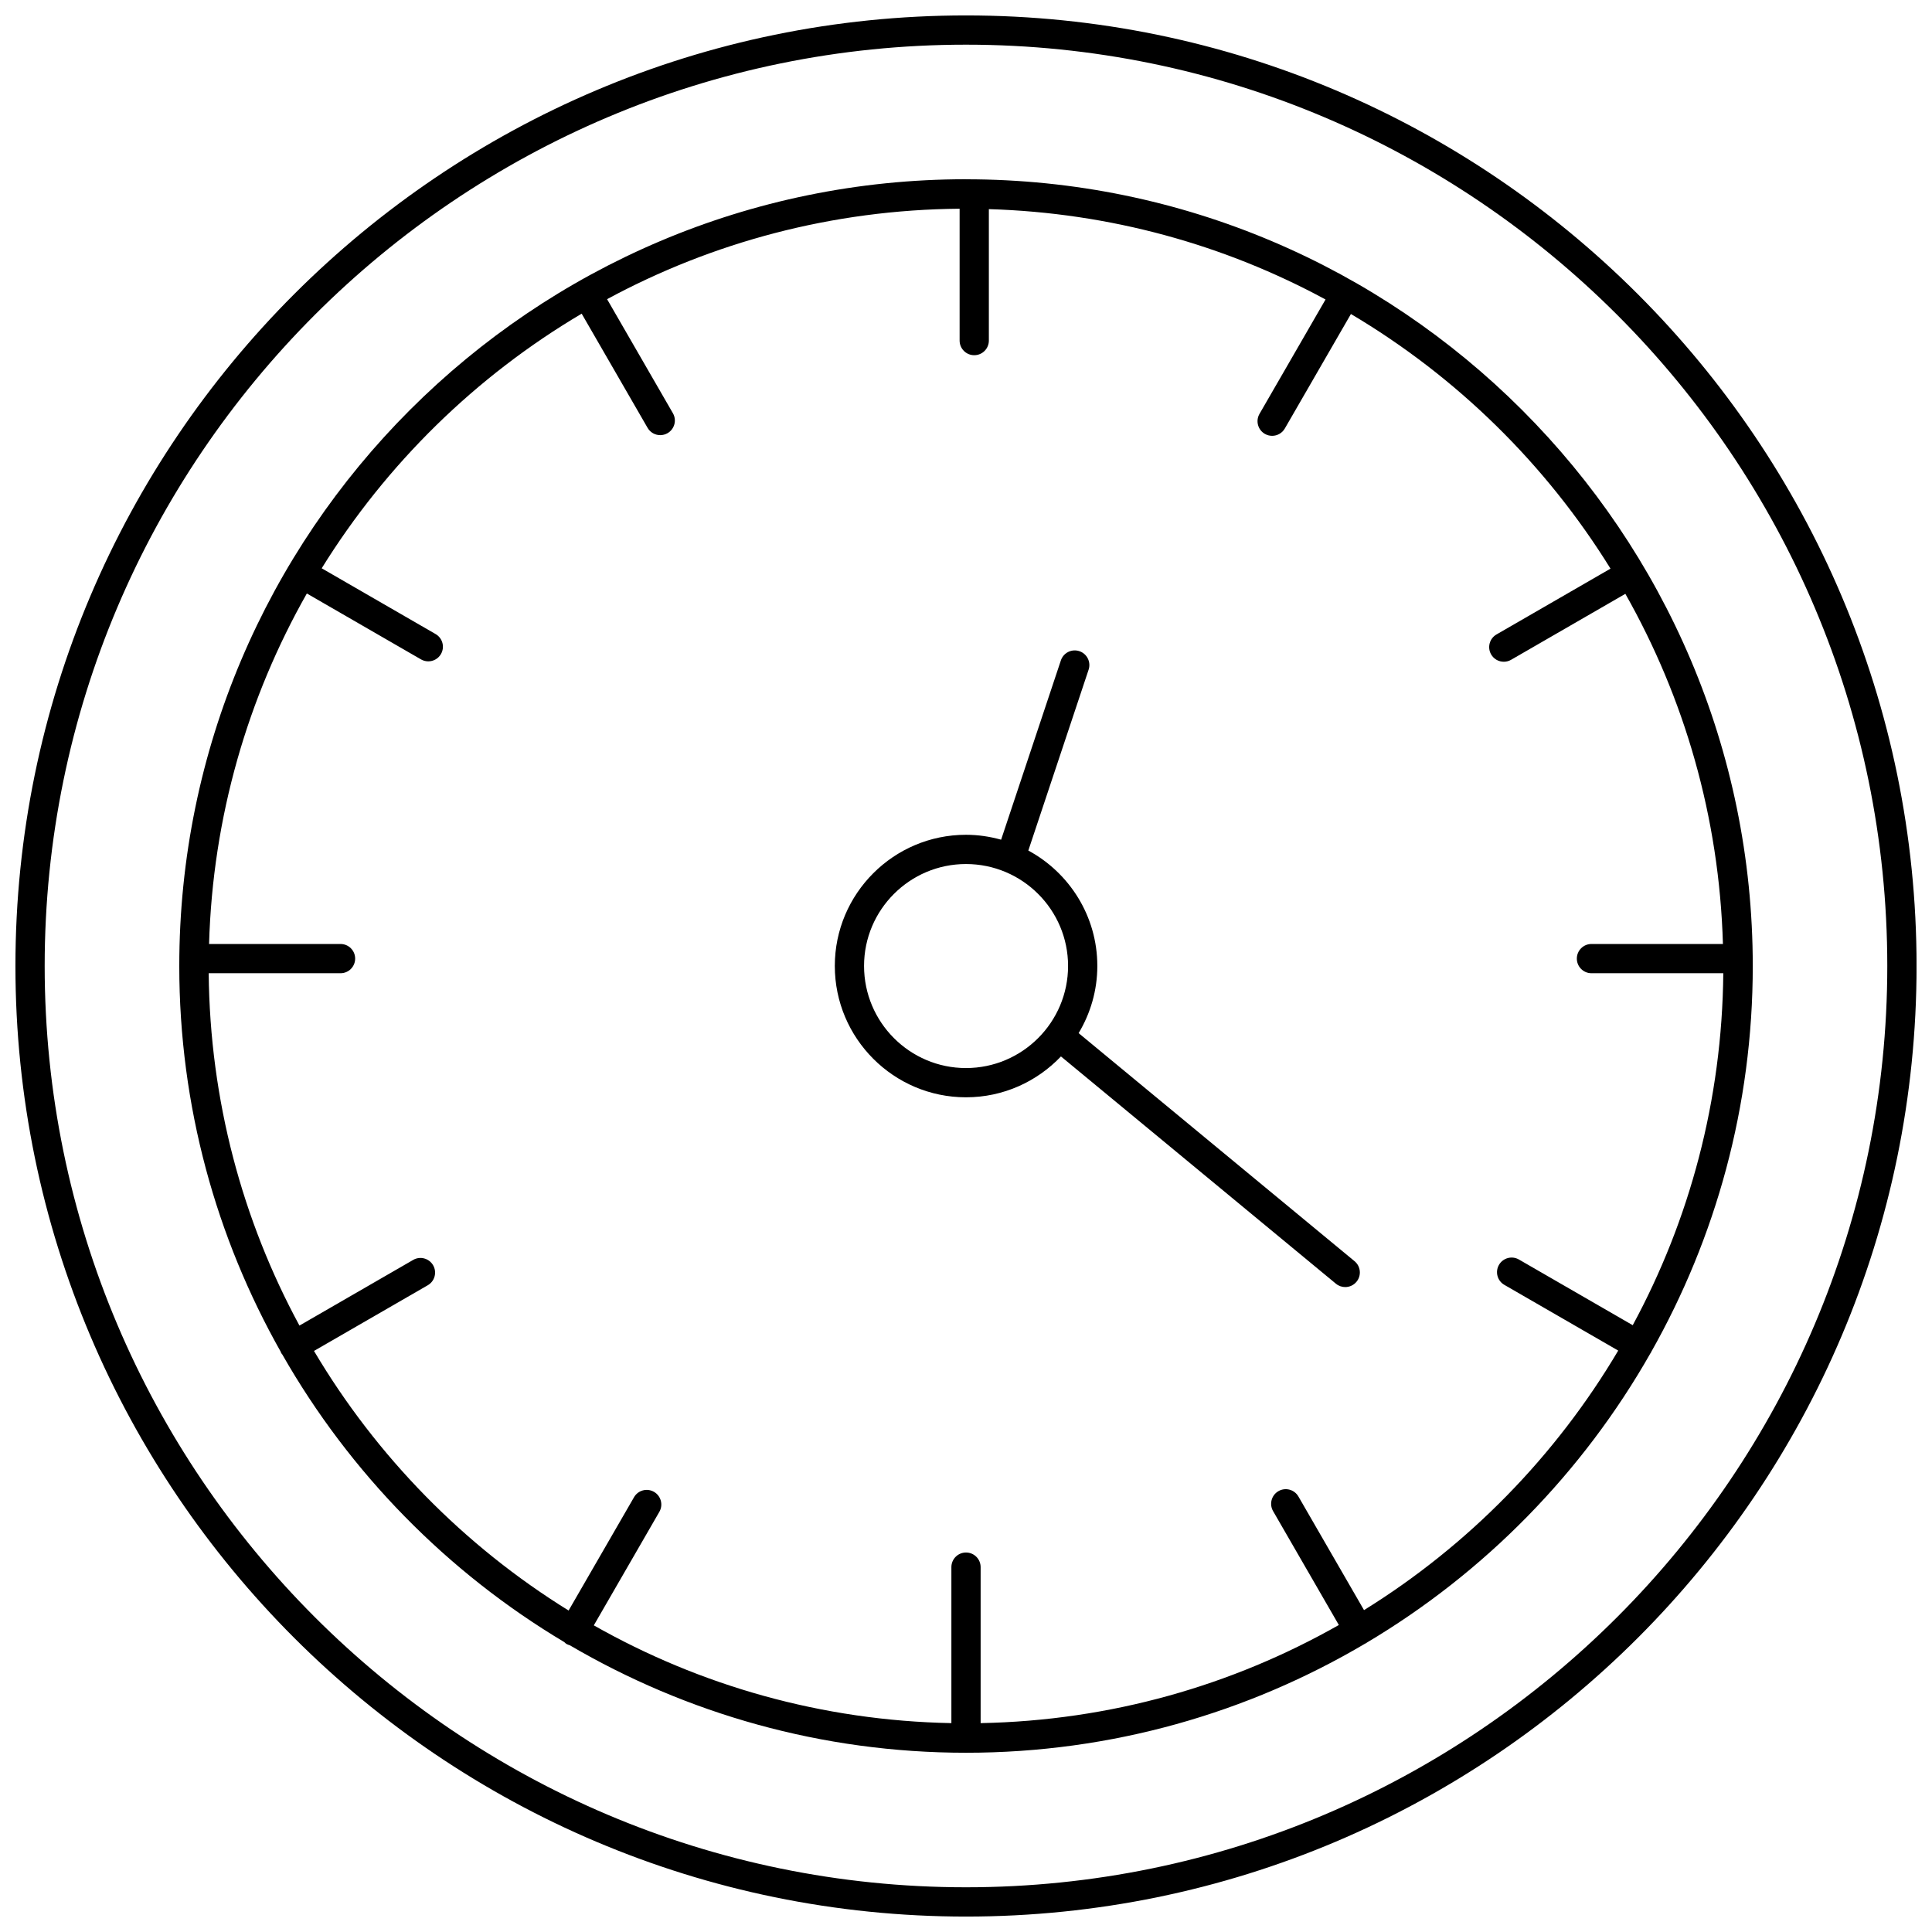
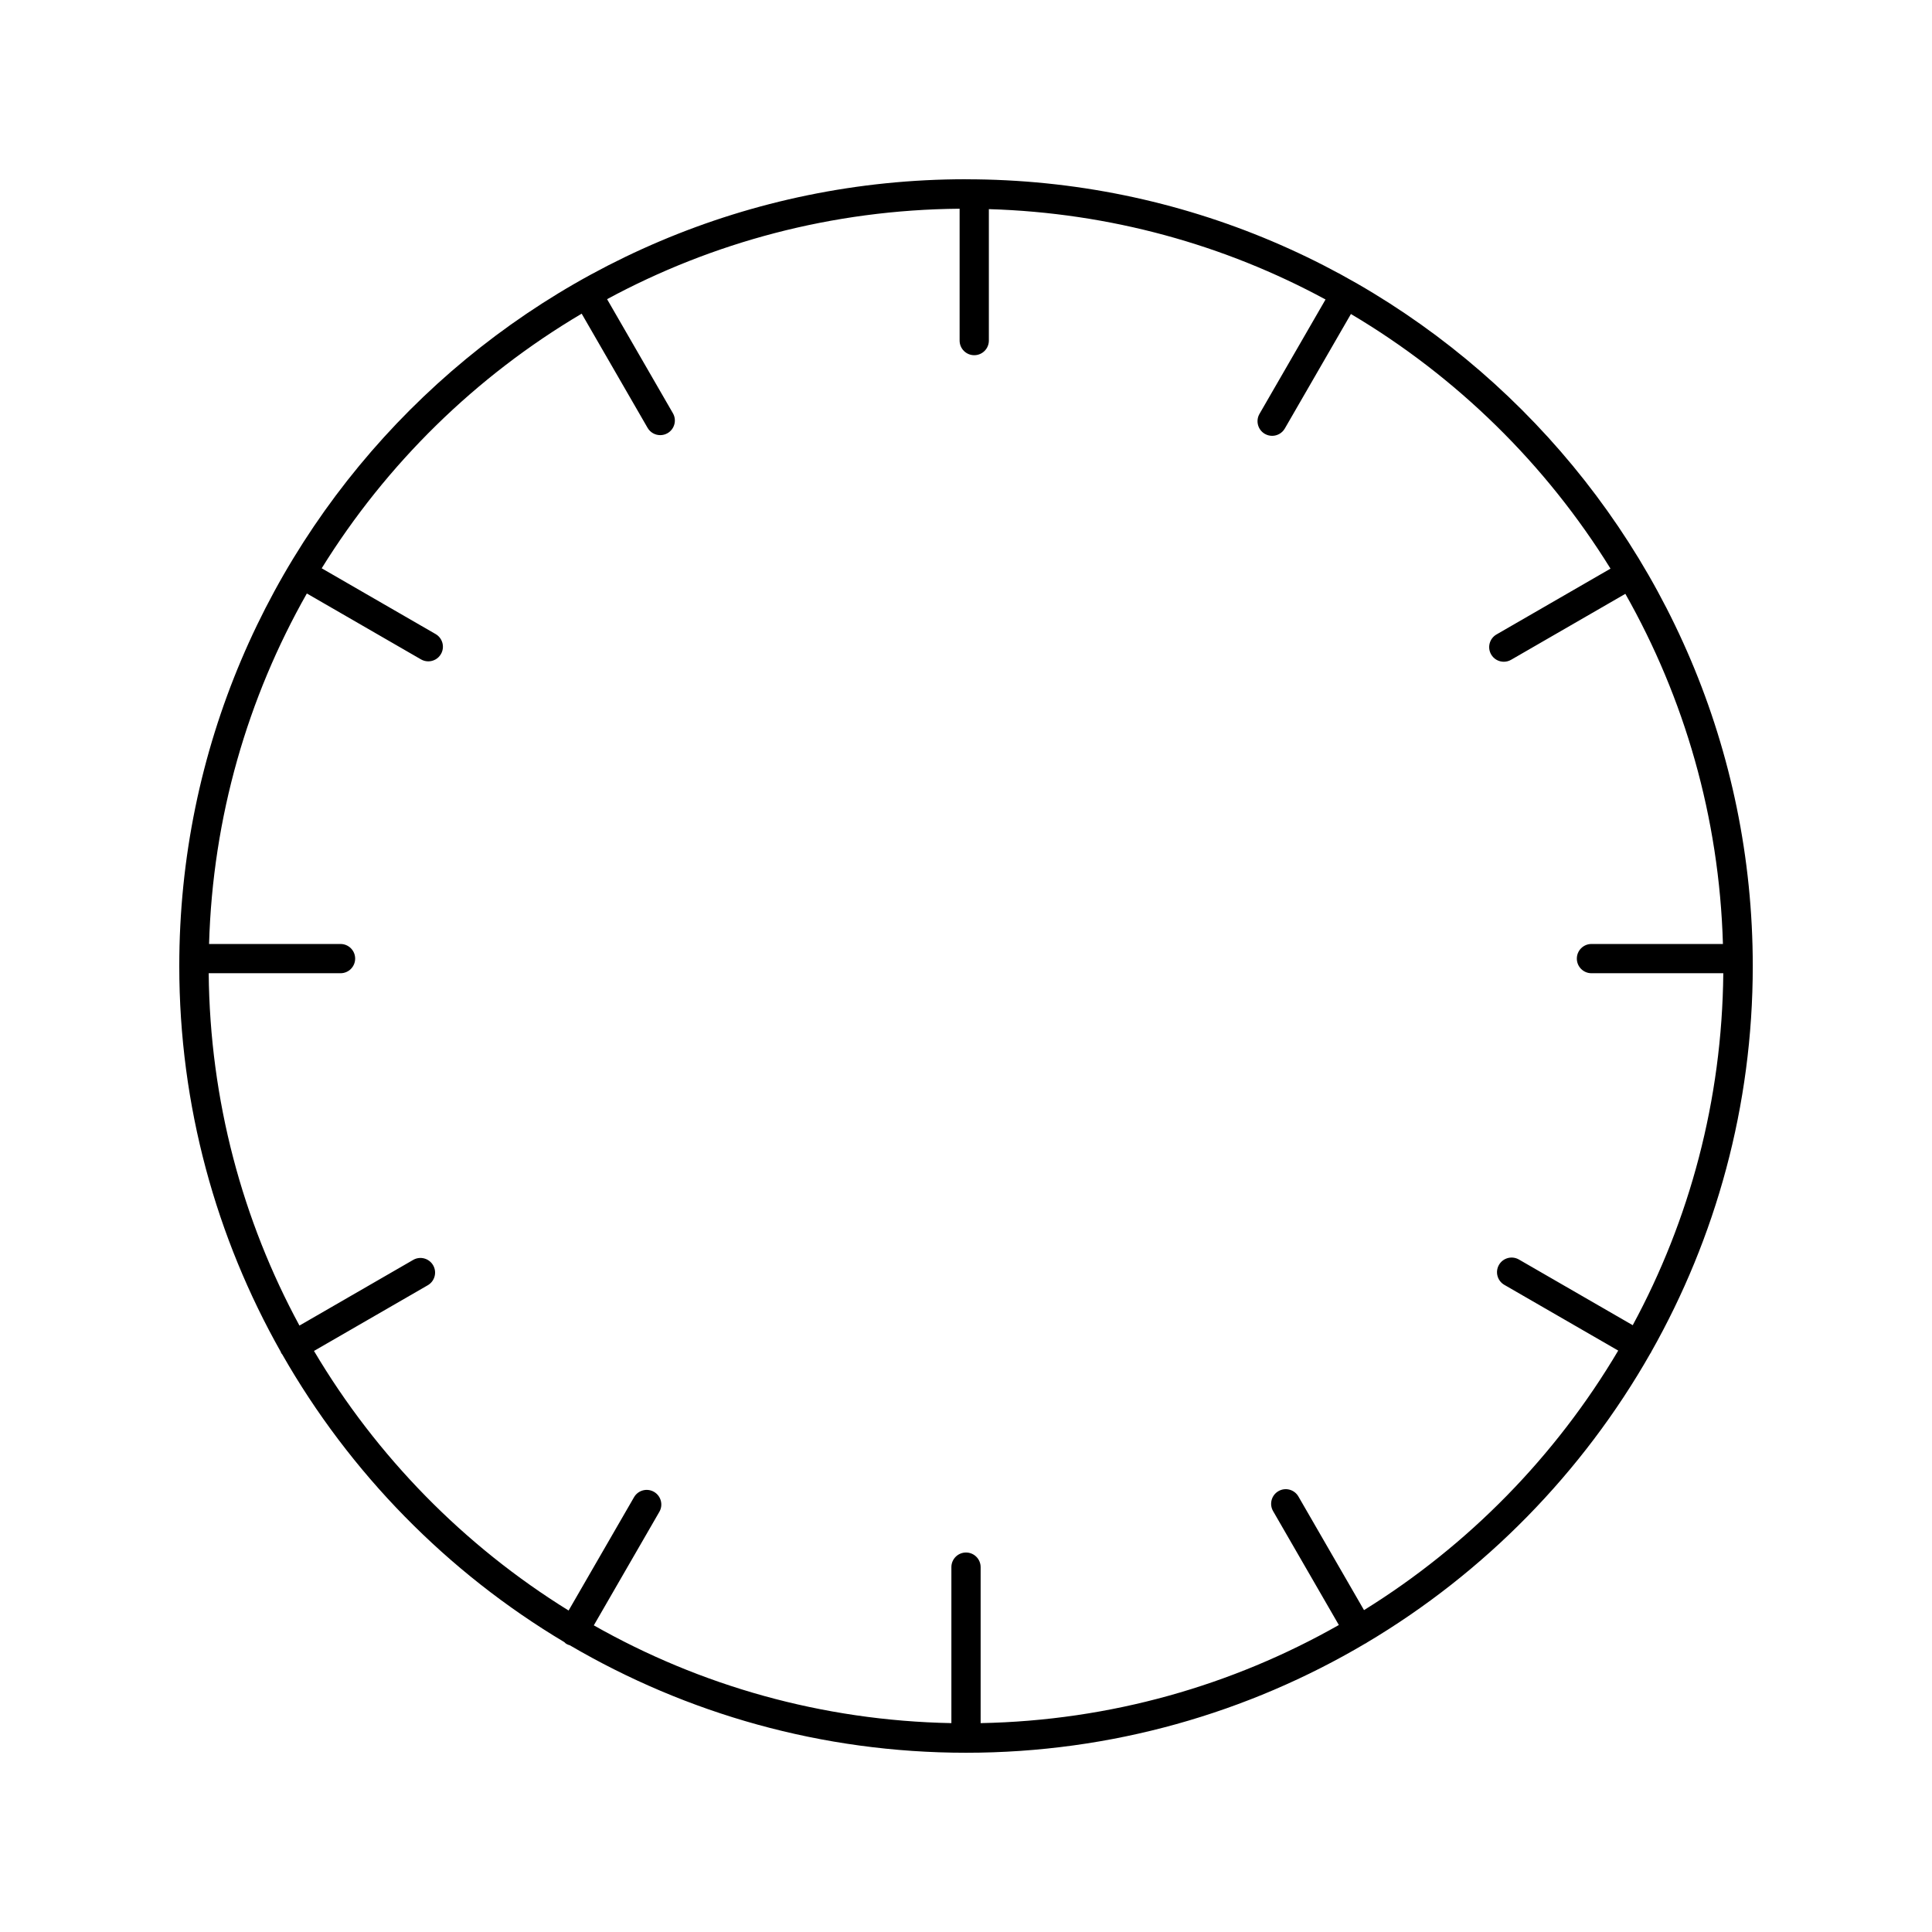
<svg xmlns="http://www.w3.org/2000/svg" width="800px" height="800px" version="1.1" viewBox="144 144 512 512">
  <defs>
    <clipPath id="a">
-       <path d="m148.09 148.09h503.81v503.81h-503.81z" />
-     </clipPath>
+       </clipPath>
  </defs>
  <path d="m400 191.5c-114.96 0-208.49 93.531-208.49 208.5 0 37.141 9.809 72.012 26.898 102.25 0.047 0.102 0.047 0.211 0.105 0.309 0.082 0.141 0.195 0.246 0.289 0.375 17.914 31.41 43.727 57.742 74.75 76.246 0.176 0.148 0.309 0.336 0.516 0.453 0.309 0.176 0.629 0.305 0.953 0.391 30.859 18.066 66.719 28.473 104.98 28.473 38.617 0 74.789-10.59 105.84-28.961 0.07-0.035 0.145-0.047 0.215-0.09 0.047-0.027 0.07-0.07 0.113-0.102 31.25-18.566 57.23-45.066 75.207-76.699 0.047-0.07 0.109-0.125 0.152-0.199 0.031-0.051 0.027-0.113 0.055-0.164 17.102-30.242 26.918-65.129 26.918-102.28-0.008-114.96-93.539-208.49-208.5-208.49zm105.48 379.2-17.387-30.113c-1.07-1.855-3.445-2.492-5.293-1.418-1.855 1.07-2.488 3.441-1.418 5.293l17.426 30.18c-28.145 15.98-60.48 25.344-94.93 26.004v-41.34c0-2.141-1.734-3.875-3.875-3.875s-3.875 1.734-3.875 3.875v41.34c-34.383-0.656-66.664-9.984-94.762-25.91l17.371-30.086c1.07-1.855 0.434-4.223-1.418-5.293-1.863-1.074-4.227-0.43-5.293 1.418l-17.34 30.031c-27.668-17.125-50.871-40.777-67.477-68.793l30.156-17.41c1.855-1.07 2.488-3.441 1.418-5.293-1.074-1.855-3.449-2.492-5.293-1.418l-30.133 17.398c-15.078-27.84-23.73-59.625-24.051-93.375h34.938c2.141 0 3.875-1.734 3.875-3.875 0-2.141-1.734-3.875-3.875-3.875h-34.84c0.969-33.684 10.262-65.305 25.914-92.887l30.246 17.465c0.609 0.352 1.277 0.52 1.934 0.52 1.34 0 2.641-0.691 3.359-1.938 1.07-1.855 0.434-4.223-1.418-5.293l-30.188-17.43c17.152-27.68 40.84-50.887 68.898-67.477l17.465 30.254c0.719 1.246 2.019 1.938 3.359 1.938 0.656 0 1.324-0.168 1.934-0.52 1.852-1.07 2.488-3.441 1.418-5.293l-17.445-30.223c27.859-15.055 59.664-23.688 93.426-23.969v34.945c0 2.141 1.734 3.875 3.875 3.875 2.141 0 3.875-1.734 3.875-3.875v-34.836c32.199 0.961 62.527 9.488 89.223 23.945l-17.504 30.32c-1.07 1.855-0.434 4.223 1.418 5.293 0.609 0.352 1.277 0.52 1.934 0.52 1.34 0 2.641-0.695 3.359-1.938l17.52-30.344c28.02 16.605 51.672 39.809 68.793 67.477l-30.215 17.445c-1.855 1.07-2.488 3.441-1.418 5.293 0.719 1.246 2.019 1.938 3.359 1.938 0.656 0 1.324-0.168 1.934-0.52l30.273-17.477c15.621 27.562 24.891 59.145 25.859 92.793h-34.84c-2.141 0-3.875 1.734-3.875 3.875s1.734 3.875 3.875 3.875h34.938c-0.316 33.707-8.953 65.461-24 93.277l-30.156-17.406c-1.859-1.07-4.227-0.43-5.293 1.418-1.07 1.855-0.434 4.223 1.418 5.293l30.184 17.422c-16.57 27.996-39.734 51.645-67.363 68.777z" />
  <g clip-path="url(#a)">
-     <path d="m400 148.09c-138.9 0-251.91 113-251.91 251.91 0 138.9 113 251.91 251.91 251.91s251.91-113 251.91-251.91c-0.004-138.9-113.01-251.91-251.91-251.91zm0 496.06c-134.63 0-244.16-109.53-244.16-244.15 0-134.63 109.53-244.16 244.16-244.16 134.62 0 244.15 109.53 244.15 244.15 0 134.63-109.53 244.16-244.15 244.16z" />
-   </g>
-   <path d="m429.85 417.79c3.125-5.219 4.953-11.293 4.953-17.805 0-13.195-7.406-24.699-18.285-30.582l15.977-47.934c0.676-2.031-0.422-4.227-2.449-4.902-2.035-0.68-4.227 0.422-4.902 2.449l-15.836 47.512c-2.969-0.824-6.082-1.301-9.312-1.301-19.168 0-34.762 15.594-34.762 34.758 0 19.195 15.594 34.812 34.762 34.812 9.898 0 18.824-4.172 25.168-10.828l72.867 60.227c0.723 0.598 1.598 0.891 2.469 0.891 1.113 0 2.223-0.48 2.988-1.406 1.363-1.648 1.133-4.09-0.52-5.453zm-29.859 9.254c-14.891 0-27.008-12.137-27.008-27.059 0-14.891 12.117-27.008 27.008-27.008 14.922 0 27.059 12.113 27.059 27.008 0.004 14.922-12.137 27.059-27.059 27.059z" />
+     </g>
</svg>